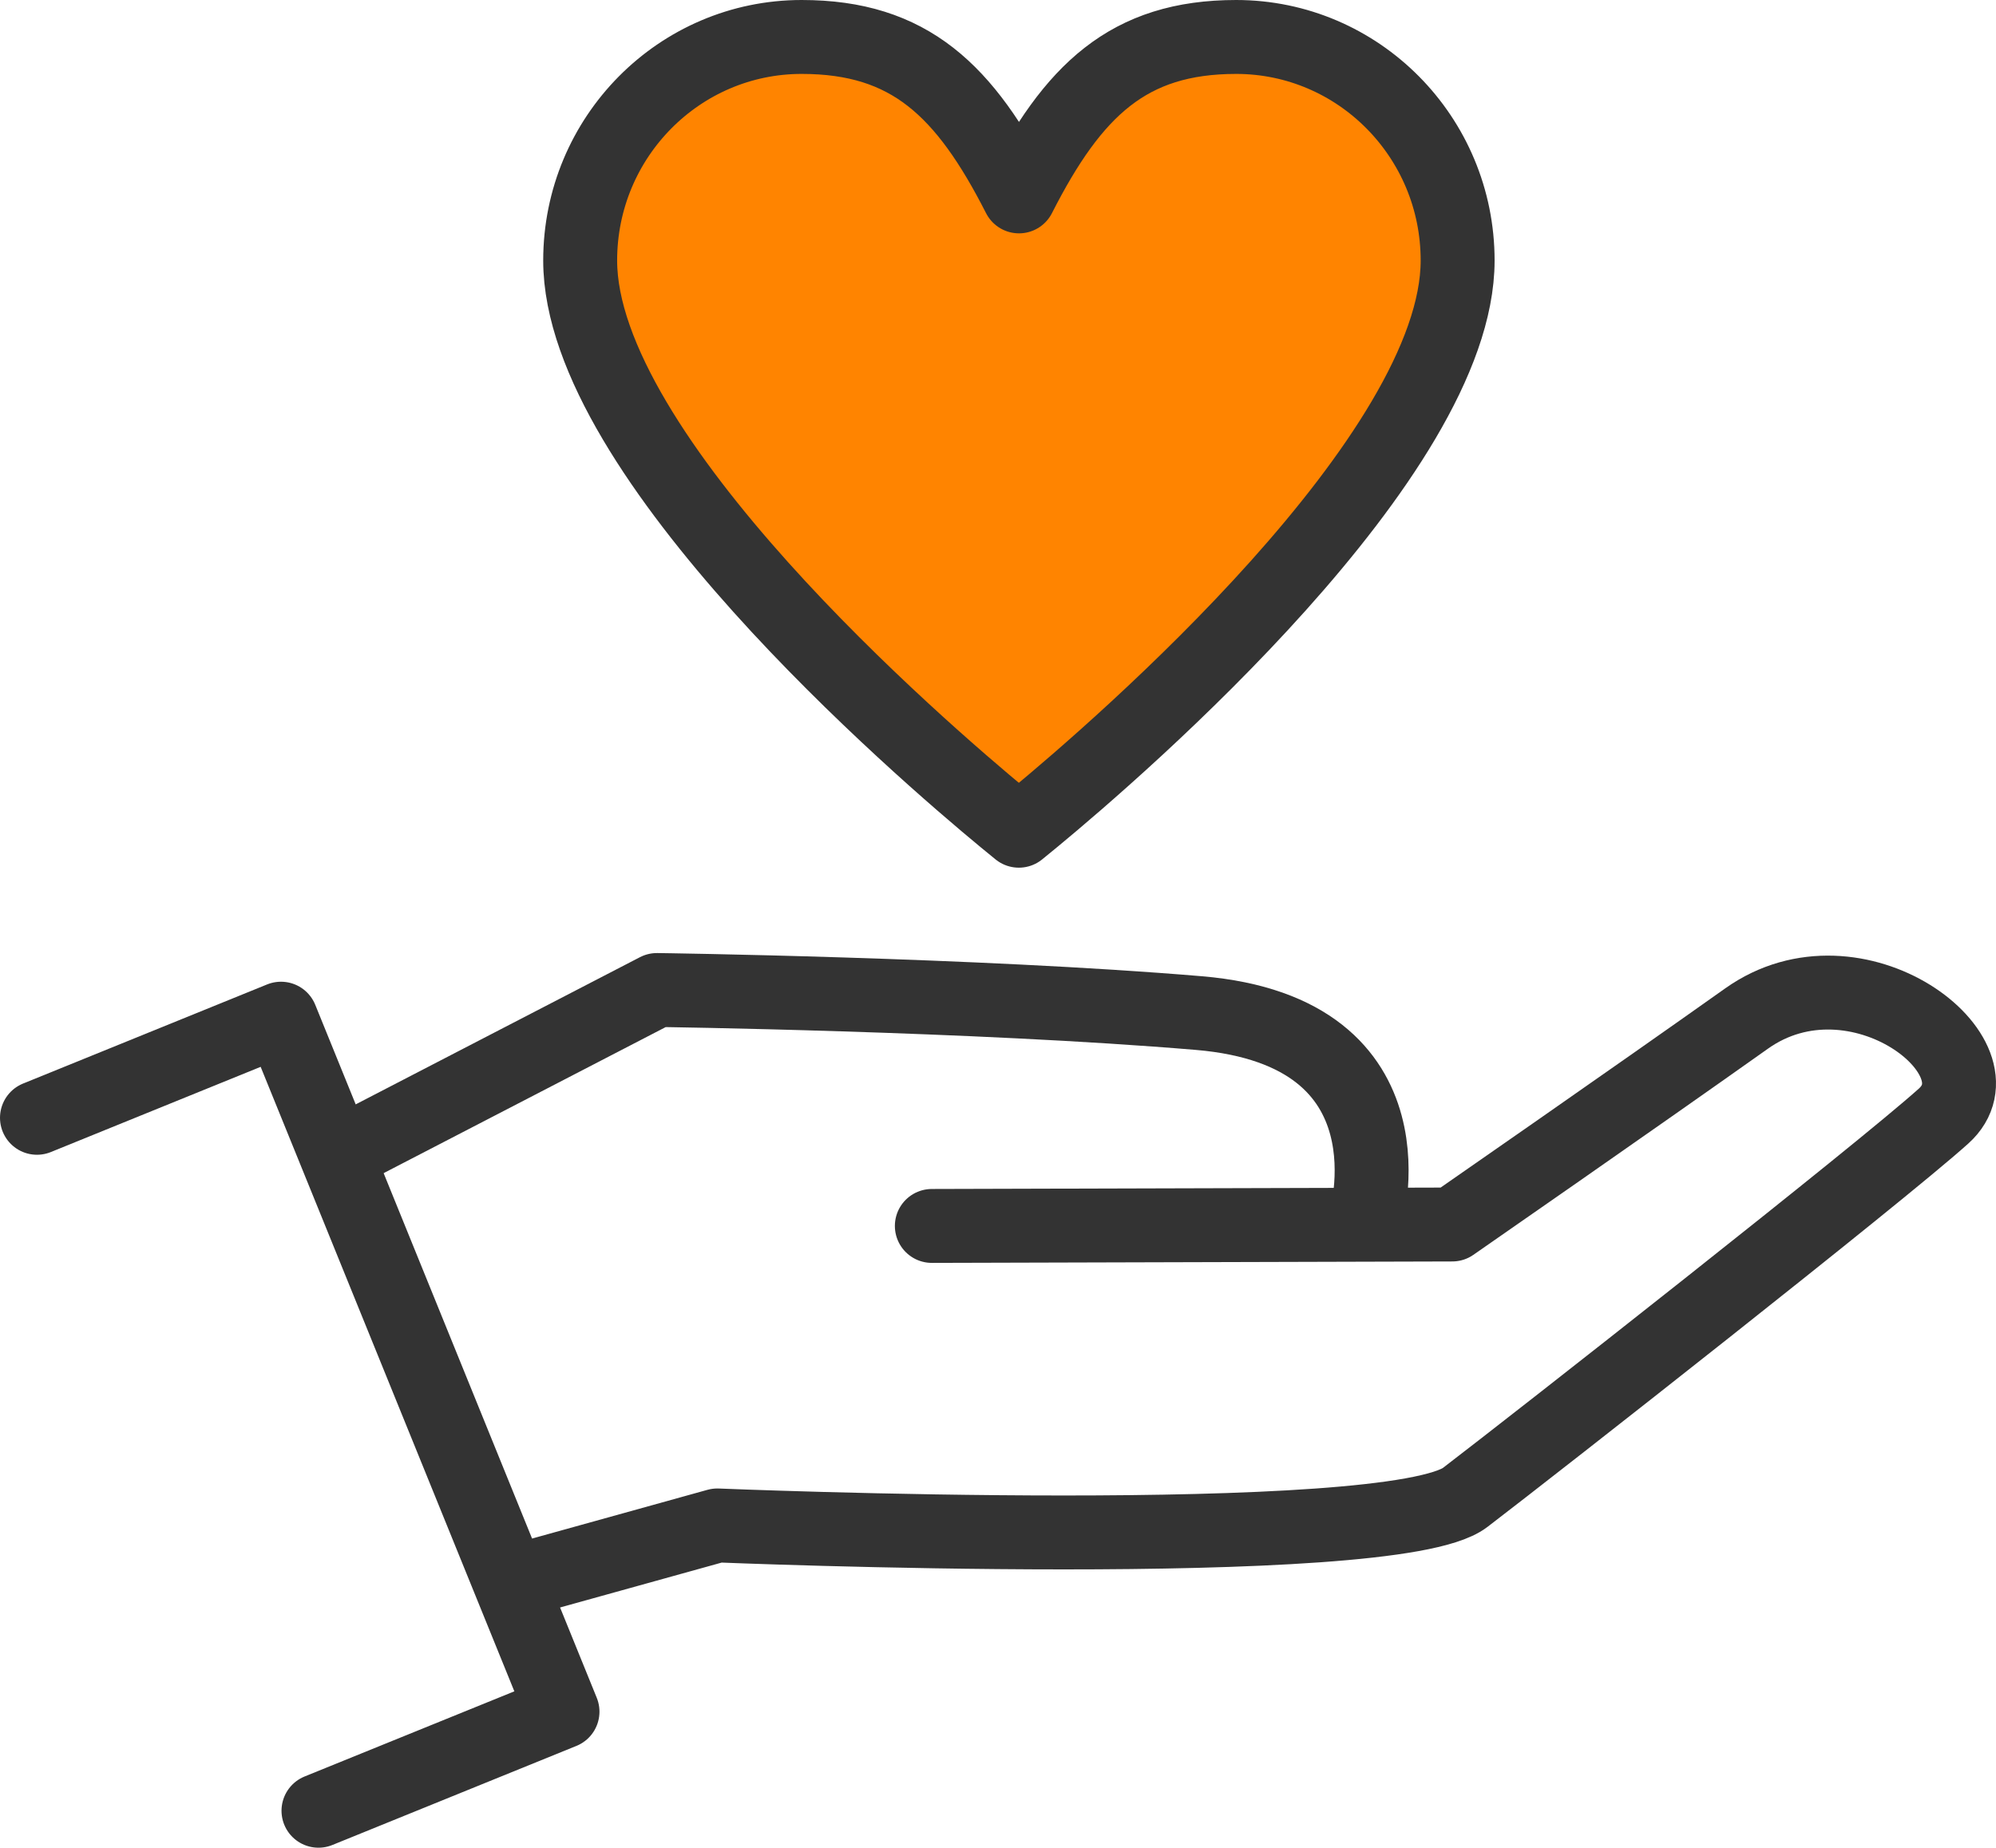
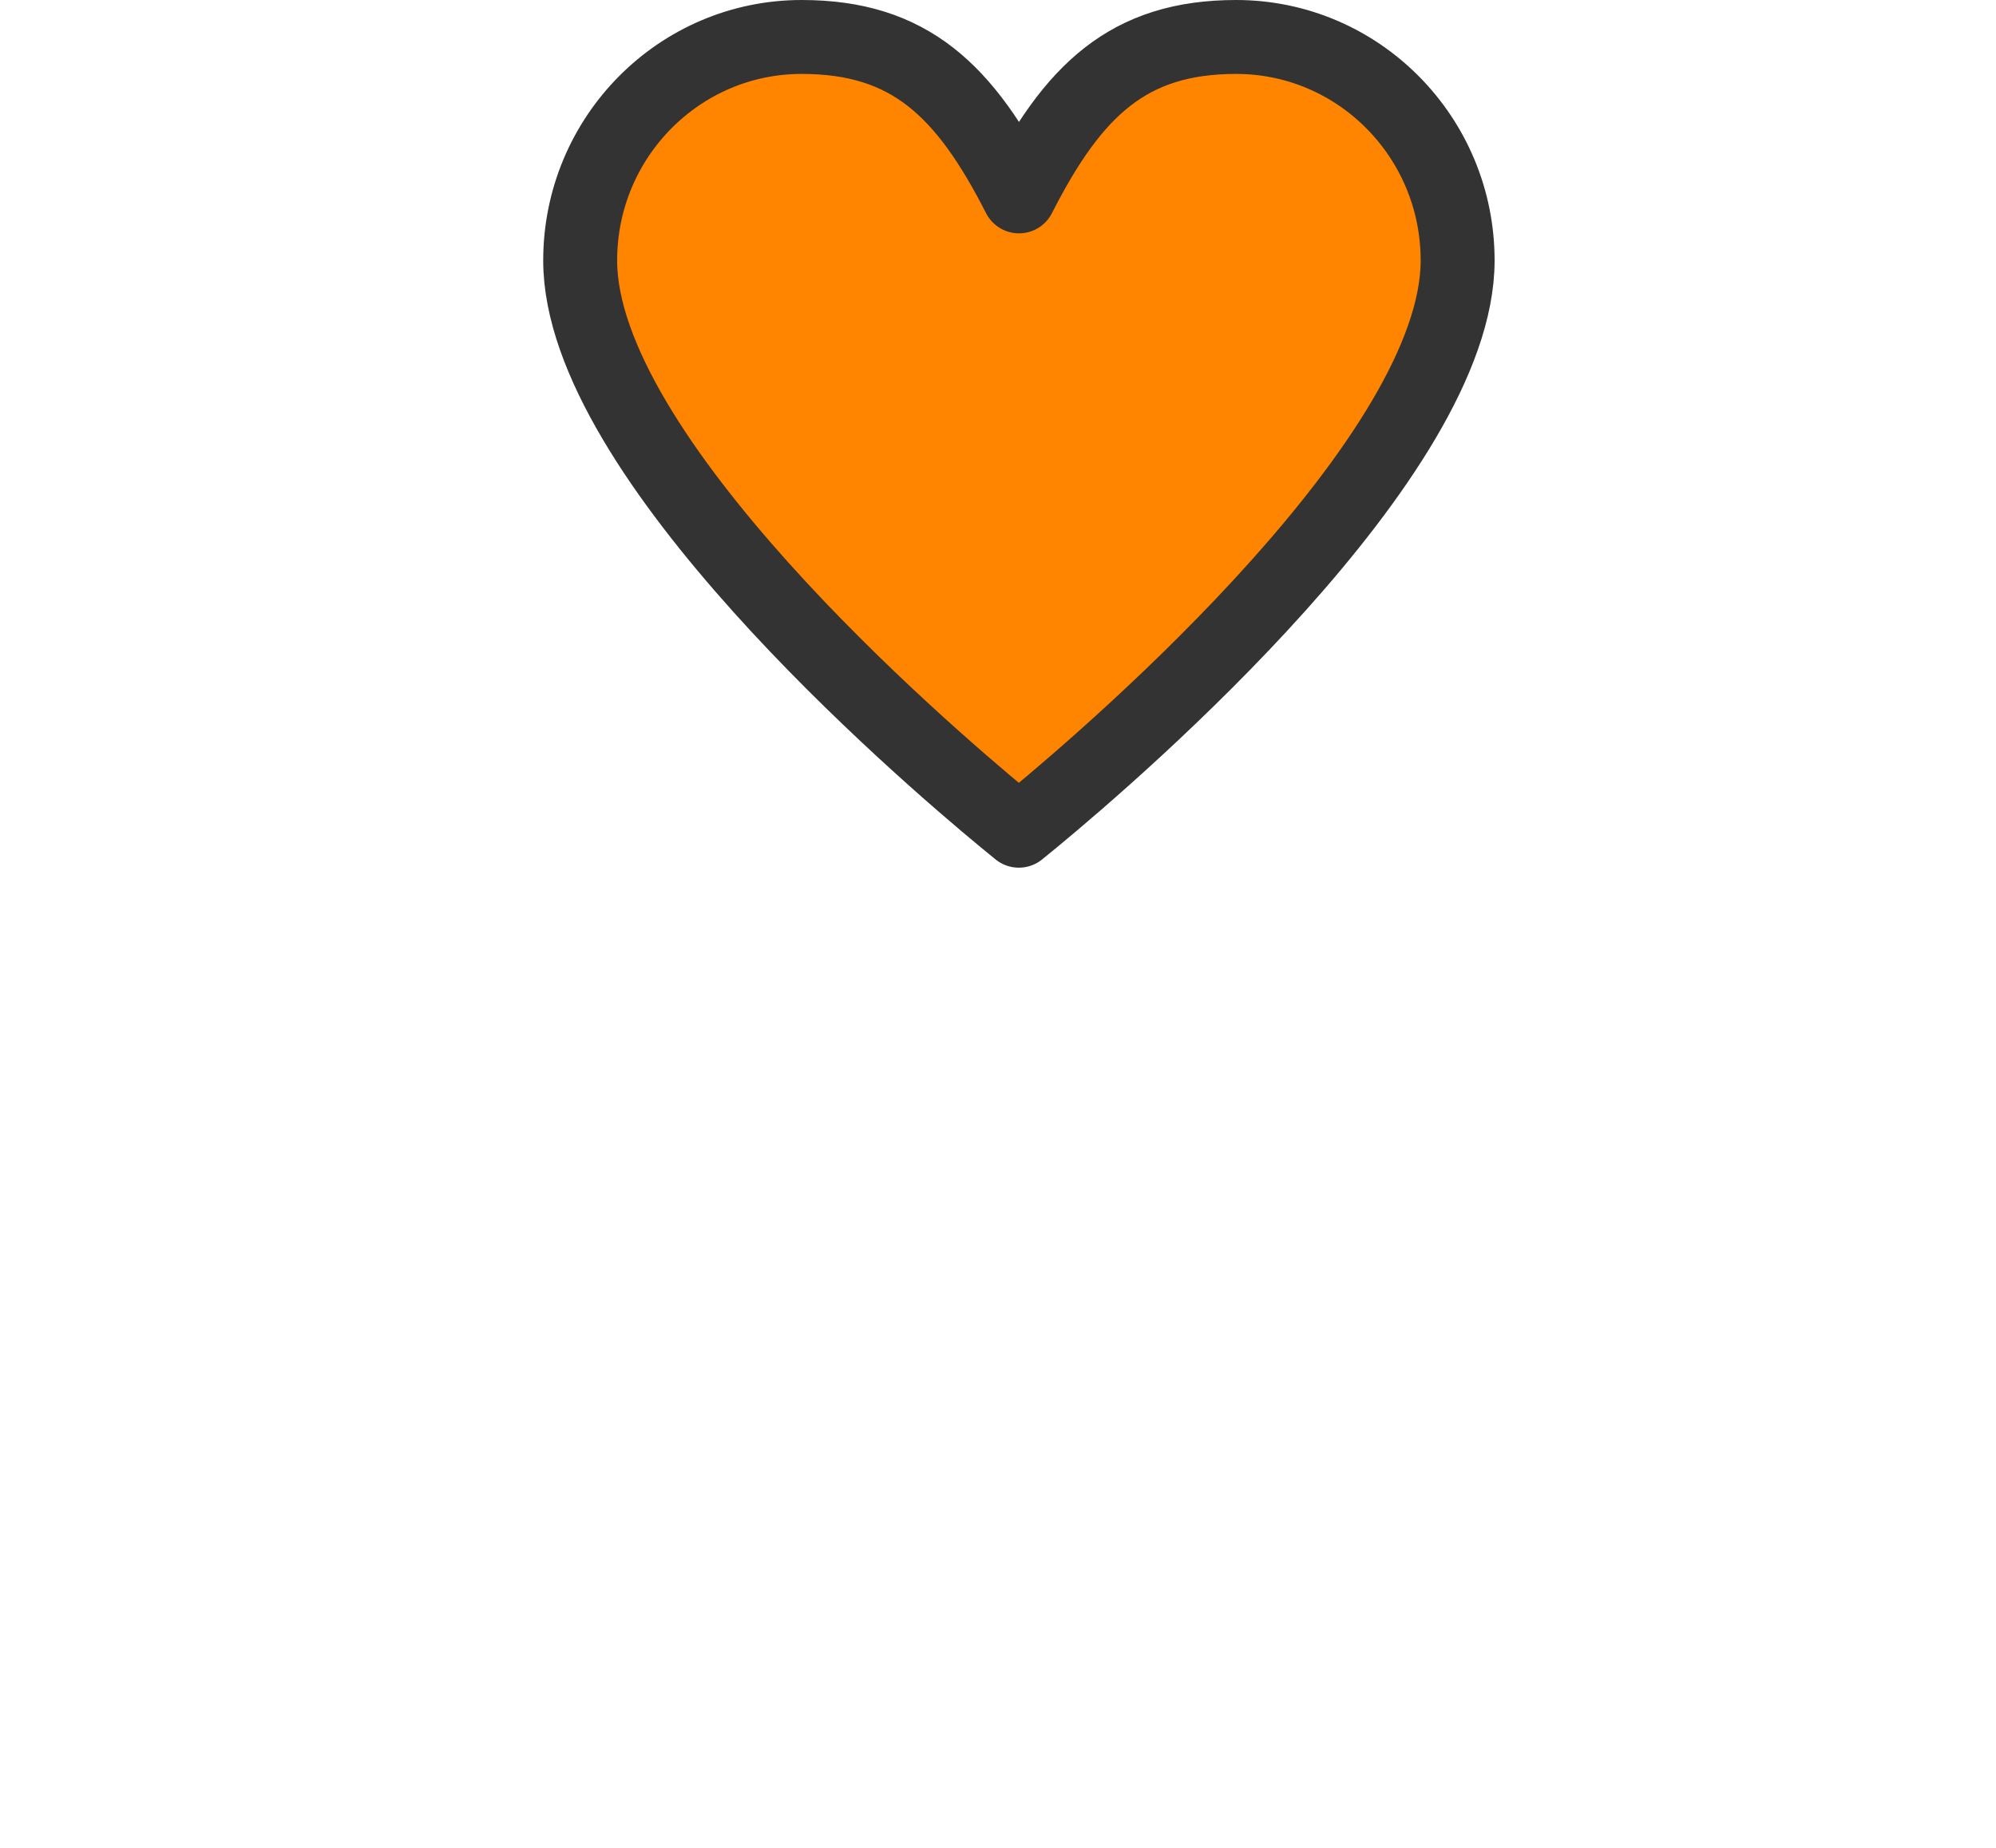
<svg xmlns="http://www.w3.org/2000/svg" width="54" height="50" viewBox="0 0 54 50" fill="none">
-   <path d="M14.702 42.588H14.685L19.407 41.276C19.407 41.276 37.654 42.034 39.638 40.519C41.62 39.004 50.831 31.773 52.581 30.2C54.33 28.627 50.228 25.447 47.252 27.56C44.273 29.675 39.29 33.133 39.29 33.133L25.21 33.172" stroke="#333333" stroke-width="2" stroke-linecap="round" stroke-linejoin="round" />
-   <path d="M9.325 31.163L17.773 26.788C17.773 26.788 26.364 26.901 32.431 27.412C38.498 27.923 36.925 33.082 36.925 33.082" stroke="#333333" stroke-width="2" stroke-linecap="round" stroke-linejoin="round" />
-   <path d="M1 30.246L7.602 27.564L15.218 46.315L8.616 48.996" stroke="#333333" stroke-width="2" stroke-linecap="round" stroke-linejoin="round" />
-   <path fill-rule="evenodd" clip-rule="evenodd" d="M33.445 1C30.525 1 29.028 2.443 27.568 5.314C26.106 2.443 24.609 1 21.688 1C18.382 1 15.696 3.708 15.696 7.049C15.696 12.346 24.888 20.27 27.166 22.152C27.278 22.245 27.564 22.478 27.564 22.478C27.564 22.478 27.866 22.233 27.99 22.129C30.315 20.206 39.435 12.324 39.435 7.049C39.435 3.708 36.75 1 33.442 1H33.445Z" fill="#FF8400" stroke="#333333" stroke-width="2" stroke-linecap="round" stroke-linejoin="round" />
+   <path fill-rule="evenodd" clip-rule="evenodd" d="M33.445 1C30.525 1 29.028 2.443 27.568 5.314C26.106 2.443 24.609 1 21.688 1C18.382 1 15.696 3.708 15.696 7.049C15.696 12.346 24.888 20.27 27.166 22.152C27.278 22.245 27.564 22.478 27.564 22.478C27.564 22.478 27.866 22.233 27.99 22.129C30.315 20.206 39.435 12.324 39.435 7.049C39.435 3.708 36.75 1 33.442 1H33.445" fill="#FF8400" stroke="#333333" stroke-width="2" stroke-linecap="round" stroke-linejoin="round" />
</svg>